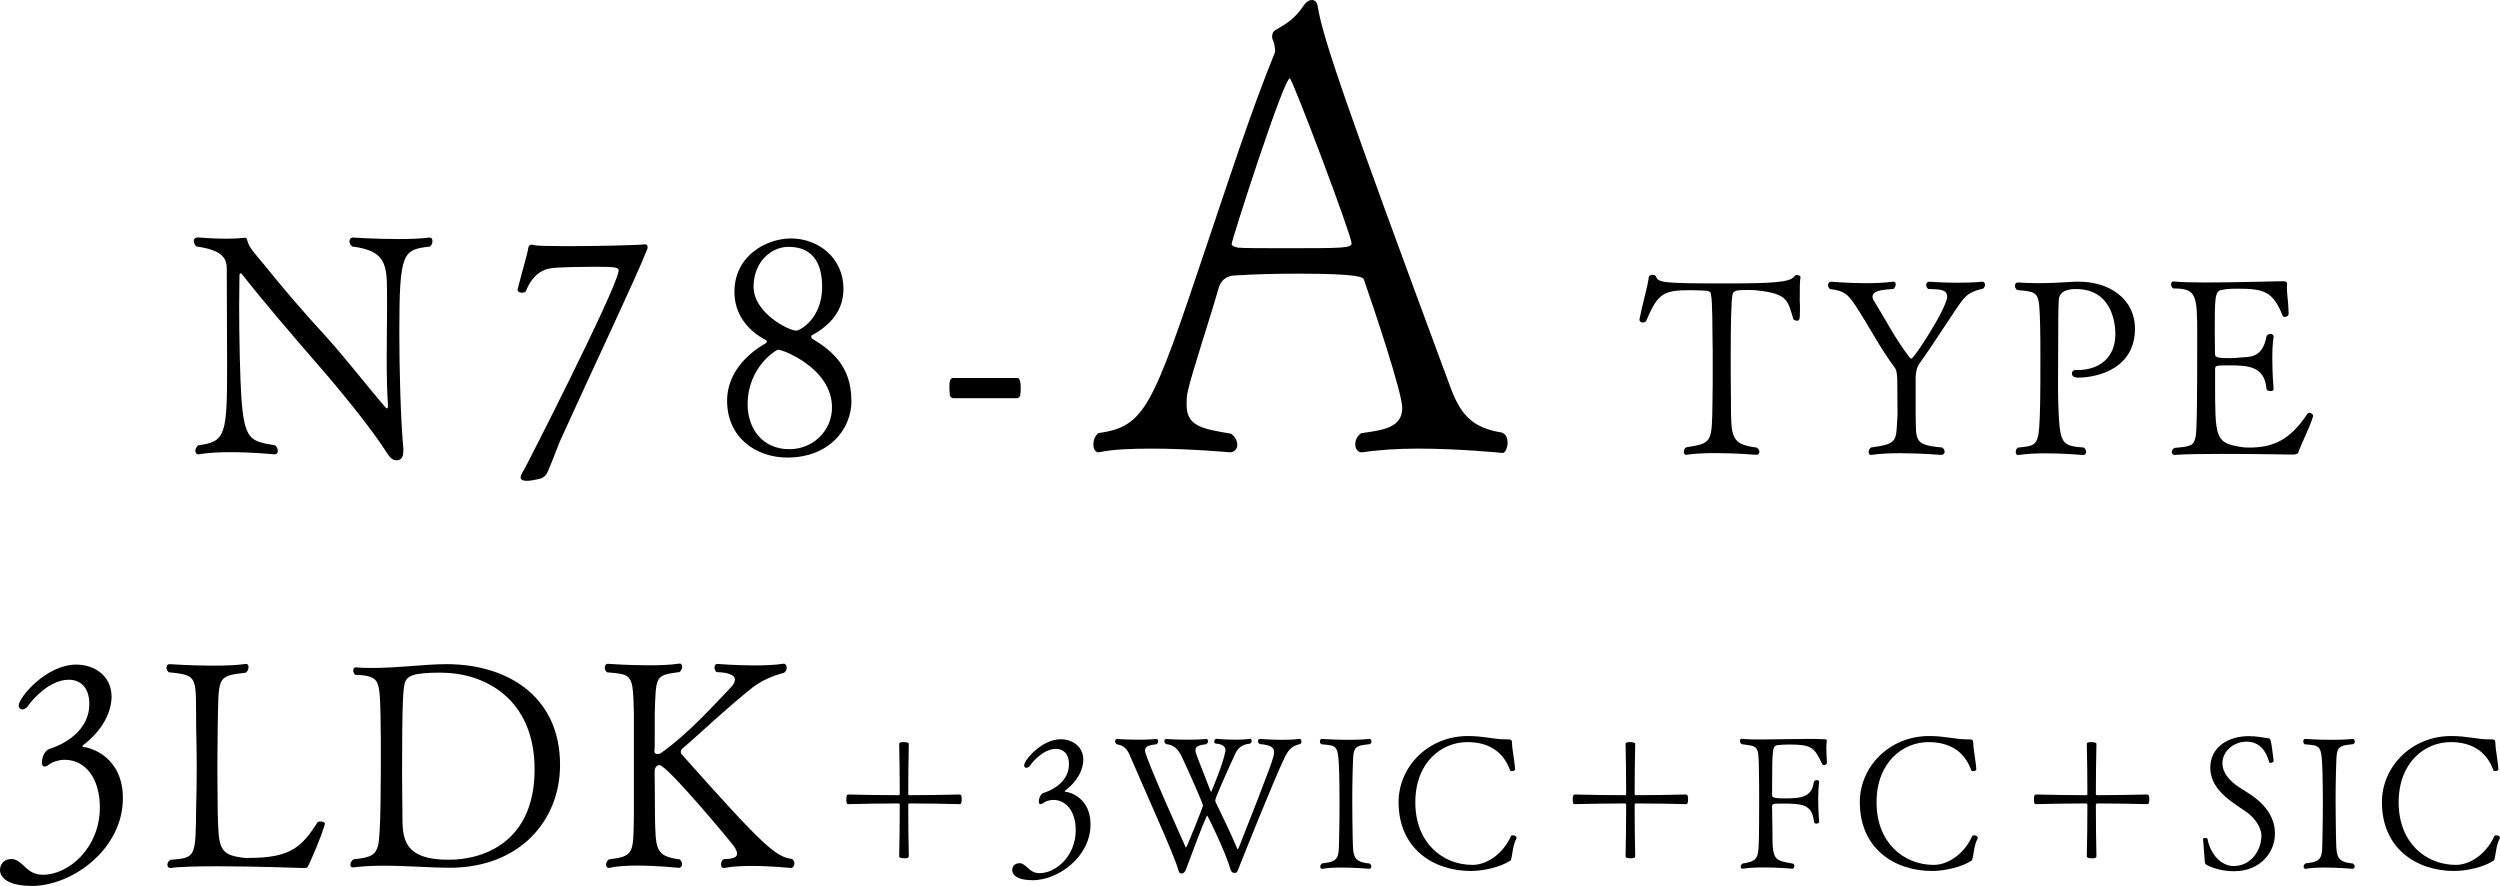
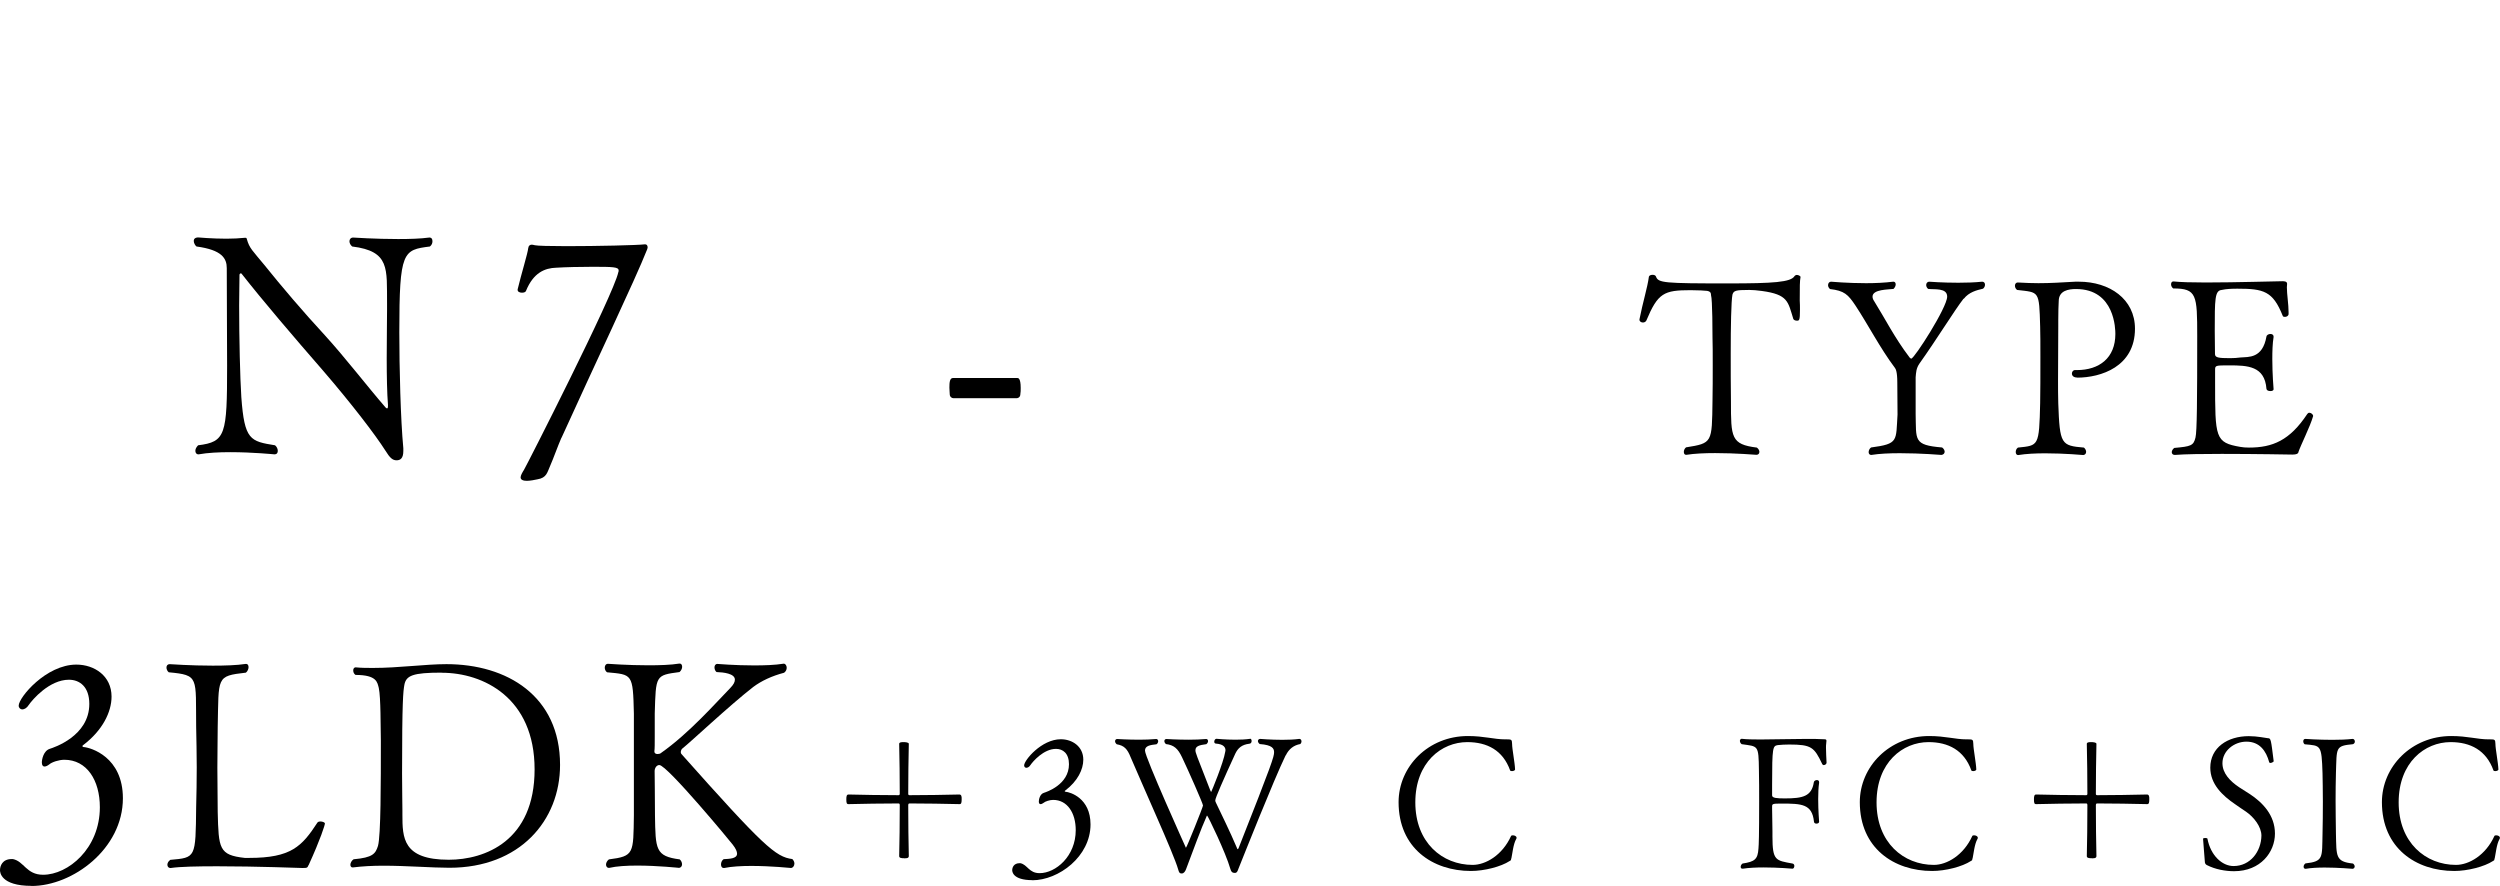
<svg xmlns="http://www.w3.org/2000/svg" id="_レイヤー_2" data-name="レイヤー_2" viewBox="0 0 218.06 77.27">
  <g id="_レイヤー_1-2" data-name="レイヤー_1">
    <g>
      <g>
        <path d="M34.83,28.97c0,3.1.11,7.6.35,10.13v.24c0,.65-.27.81-.59.81-.35,0-.59-.22-.97-.84-.89-1.4-2.96-4.1-5.44-6.98-2.56-2.94-5.25-6.09-7.11-8.46t-.05-.03c-.05,0-.13.05-.13.13,0,.78-.03,1.7-.03,2.67,0,2.91.08,6.28.19,8,.27,3.75.78,3.85,2.94,4.2.16.13.24.32.24.49s-.08.3-.3.3c0,0-1.91-.19-3.85-.19-1,0-1.97.05-2.75.19h-.05c-.13,0-.24-.13-.24-.3s.08-.32.24-.49c2.4-.3,2.53-.89,2.53-6.93,0-2.43-.03-5.74-.03-8.52,0-.84-.4-1.59-2.64-1.89-.11-.08-.24-.3-.24-.49,0-.16.11-.3.4-.3,0,0,1.21.11,2.45.11.57,0,1.13-.03,1.62-.08h.03c.05,0,.11,0,.13.11.22.81.51,1.02,1.51,2.24,1.56,1.94,3.37,4.07,5.31,6.17,1.81,1.99,3.69,4.45,5.28,6.28.05.05.08.08.13.08s.08-.05.08-.22v-.08c-.08-1-.11-2.53-.11-4.04,0-1.64.03-3.29.03-4.28v-.54c-.03-3.02.27-4.55-3.04-4.96-.16-.13-.24-.3-.24-.46s.11-.32.32-.32c0,0,1.97.13,3.93.13,1,0,1.97-.03,2.7-.13h.05c.16,0,.24.13.24.32,0,.16-.05.32-.22.46-2.34.3-2.67.38-2.67,7.44Z" />
        <path d="M48.97,38.18c-.32.73-.73,1.89-.97,2.42-.27.59-.3,1.08-1.13,1.21-.24.05-.62.13-.92.13s-.54-.08-.54-.3c0-.16.13-.4.3-.67.19-.3,7.81-15.25,8.22-17.22.03-.05.03-.11.03-.16,0-.3-.46-.32-2.26-.32-1.11,0-2.37.03-3.18.08-1,.03-1.99.43-2.64,2.02-.03.11-.19.16-.35.16-.19,0-.38-.08-.38-.24v-.05c.3-1.27.89-3.18.92-3.58.03-.24.16-.32.32-.32.08,0,.16.03.27.05.19.05,1.32.08,2.75.08,2.64,0,6.22-.08,6.84-.16h.03c.13,0,.21.11.21.27,0,.05-.03.13-.05.19-1.02,2.59-4.63,10.16-7.46,16.41Z" />
-         <path d="M74.27,34.95c0,2.51-1.97,4.96-5.6,4.96-2.7,0-5.25-1.72-5.25-4.96,0-2.32,1.64-4.02,3.34-4.99.08-.03.13-.11.13-.19,0-.03-.03-.05-.05-.08-1.64-.86-2.78-2.29-2.78-4.23,0-3.15,2.78-4.66,4.93-4.66,2.42,0,4.58,1.72,4.58,4.39,0,1.86-1.08,3.15-2.78,4.07,0,0-.03.08-.03.13s.03.11.05.13c1.64,1,3.45,2.34,3.45,5.42ZM67.88,30.5c-.19,0-2.67,1.54-2.67,4.77,0,2.08,1.27,3.91,3.64,3.91,2.1,0,3.72-1.64,3.72-3.64,0-3.42-4.29-5.04-4.69-5.04ZM68.77,21.53c-1.51,0-3.04,1.32-3.04,3.48,0,2.29,3.07,3.83,3.72,3.83.3,0,2.26-1.02,2.26-3.83,0-2.21-.94-3.48-2.94-3.48Z" />
        <path d="M88.74,34.73h-5.6c-.11,0-.3-.11-.3-.35,0-.13-.03-.38-.03-.57,0-.46.03-.84.32-.84h5.6c.08,0,.3,0,.3.86,0,.19,0,.4-.03.54,0,.24-.16.35-.27.35Z" />
-         <path d="M123.66,39.13c-1.72,0-3.45.11-4.8.32h-.11c-.32,0-.54-.32-.54-.7,0-.32.16-.75.54-.97,2.05-.27,3.56-.54,3.56-2.21,0-1.29-2.48-8.73-3.34-11.16-.05-.22-.32-.54-5.71-.54-1.94,0-3.93.05-5.61.16-.32,0-1.08.16-1.35,1.08-.75,2.64-2.37,7.49-2.69,9-.11.43-.11.81-.11,1.19,0,1.89,1.35,2.1,3.88,2.53.38.27.54.65.54.97,0,.38-.27.65-.65.65-.05,0-3.45-.32-6.79-.32-1.67,0-3.4.05-4.63.32h-.05c-.27,0-.43-.32-.43-.7,0-.32.11-.7.43-.97,4.1-.59,4.69-2.21,9.38-16.17,1.89-5.6,3.93-11.91,6.04-17.08v-.11c0-.27-.11-.81-.21-.97,0,0-.05-.11-.05-.22,0-.22.05-.48.27-.59,1.02-.59,1.78-1.08,2.48-2.16.22-.32.49-.48.7-.48.27,0,.49.16.54.65.49,2.8,2.32,8.19,11.53,33.04.86,2.32,1.78,3.61,4.53,4.04.38.16.49.54.49.86,0,.49-.22.92-.43.92,0,0-3.72-.38-7.38-.38ZM112.5,6.84c-.54,0-5.07,14.12-5.07,14.44,0,.22.43.27.54.32.49.05,2.16.05,3.99.05,5.17,0,5.93,0,5.93-.43,0-.7-5.17-14.39-5.39-14.39Z" />
        <path d="M156.98,26.2c.02.28.02.56.02.82,0,.95-.06.95-.28.95-.13,0-.26-.06-.3-.15-.47-1.51-.45-2.13-2.74-2.44-.43-.06-.8-.09-1.1-.09-1.21,0-1.36.06-1.47.41-.11.58-.15,2.78-.15,5.11,0,1.31,0,2.93.02,4.2,0,3.15,0,3.75,2.26,4.03.15.11.22.26.22.37,0,.15-.09.26-.26.26-.02,0-1.79-.15-3.6-.15-.91,0-1.81.04-2.5.15h-.04c-.13,0-.19-.11-.19-.26,0-.13.06-.28.19-.39,2.31-.37,2.26-.39,2.31-4.05.02-.97.02-2.09.02-3.1s0-1.92-.02-2.44c0-.17,0-3.34-.13-3.69-.02-.04.07-.3-.34-.37-.15-.02-.78-.06-1.44-.06-2.33,0-2.85.24-3.86,2.65-.06.11-.17.17-.3.17-.15,0-.3-.09-.3-.24v-.04c.28-1.44.71-2.82.82-3.71.02-.11.17-.17.32-.17.13,0,.26.04.3.15.19.56.71.6,6.32.6,3.95,0,5.43-.11,5.76-.63.04-.06.13-.11.21-.11.15,0,.32.11.32.17-.07.39-.07.82-.07,2.03Z" />
        <path d="M171.27,26.05c-.82,1.06-2.29,3.47-3.84,5.65-.3.43-.3.78-.34,1.21v3.19c.06,2.29-.22,2.72,2.31,2.93.15.11.22.26.22.37,0,.15-.11.26-.28.28,0,0-1.81-.15-3.62-.15-.91,0-1.81.04-2.48.15h-.04c-.13,0-.21-.11-.21-.24s.06-.3.21-.41c2.42-.32,2.16-.56,2.31-2.87,0-.37-.02-2.78-.02-2.8,0-.91-.13-1.19-.22-1.29-1.25-1.66-2.33-3.75-3.41-5.39-.67-1.01-.99-1.32-2.24-1.47-.13-.11-.17-.24-.17-.34,0-.17.11-.3.26-.3,0,0,1.47.13,3.06.13.82,0,1.64-.04,2.35-.13h.04c.13,0,.19.11.19.24,0,.11-.06.26-.19.39-.41.06-1.83.02-1.83.67,0,.11.04.26.15.41.88,1.4,1.79,3.21,3.06,4.87.06.09.13.13.17.13.26,0,3.13-4.46,3.13-5.41,0-.78-1.1-.6-1.66-.67-.13-.11-.17-.24-.17-.35,0-.15.11-.28.26-.28,0,0,1.16.09,2.54.09.67,0,1.4-.02,2.07-.09h.02c.15,0,.24.11.24.26,0,.11-.04.24-.17.35-.56.13-1.23.3-1.68.88Z" />
        <path d="M181.19,32.93c-.34,0-.47-.17-.47-.35,0-.15.11-.3.26-.3h.17c1.96,0,3.36-1.06,3.36-3.15,0-.37-.02-3.92-3.43-3.92-.65,0-1.51.13-1.51,1.06-.02.41-.04.88-.04,1.64v.58c0,1.62-.02,3.19-.02,4.64,0,.71,0,1.4.02,2.05.13,3.58.24,3.69,2.24,3.86.13.11.19.26.19.37,0,.15-.09.26-.24.28,0,0-1.64-.15-3.32-.15-.84,0-1.68.04-2.35.15h-.04c-.11,0-.19-.11-.19-.26,0-.13.04-.28.19-.39,1.81-.19,1.85-.09,1.94-3.88.02-.84.02-2.5.02-4.01,0-1.1,0-2.11-.02-2.65-.09-3.19-.07-2.98-2.01-3.21-.13-.09-.19-.24-.19-.37,0-.15.09-.28.24-.28h.02c.69.04,1.27.06,1.79.06,1.06,0,1.94-.06,3.21-.13h.32c2.67,0,4.89,1.51,4.89,4.1,0,3.32-2.98,4.27-5.05,4.27Z" />
        <path d="M200.48,39.46c-.04.11-.17.19-.52.19,0,0-3.21-.06-6.17-.06-1.64,0-3.21.02-4.08.09h-.02c-.17,0-.26-.11-.26-.24,0-.11.07-.26.22-.37,1.44-.13,1.68-.19,1.85-.91.13-.5.15-3.34.15-8.86,0-3.58-.04-4.14-2.09-4.14-.13-.09-.19-.24-.19-.35,0-.15.06-.26.19-.26h.04c.56.06,1.6.09,2.78.09,2.67,0,6.14-.11,6.66-.11h.06c.11,0,.39,0,.39.22v.02c0,.09-.02.17-.02.28,0,.62.15,1.49.15,2.2v.13c0,.17-.17.26-.32.26-.09,0-.17-.02-.19-.09-.86-2.16-1.66-2.37-3.95-2.37-.52,0-.97.02-1.38.11-.6.06-.6.82-.6,3.58,0,.67.02,1.38.02,2,0,.32.28.37,1.32.37.32,0,.6-.02.91-.06.69-.06,1.92.11,2.26-1.83.02-.13.19-.22.34-.22s.28.06.28.24v.04c-.09.54-.11,1.23-.11,1.9,0,1.34.11,2.61.11,2.61v.02c0,.13-.13.17-.28.17-.17,0-.32-.06-.34-.19-.15-2-1.66-2.05-3.23-2.05-1.21,0-1.25,0-1.25.39v1.01c0,4.94,0,5.33,2.2,5.71.22.04.45.06.75.06,2.07,0,3.56-.62,5.09-2.93.04-.06.11-.11.17-.11.17,0,.34.15.34.28v.02c-.26.91-1.08,2.52-1.29,3.15Z" />
      </g>
      <g>
        <path d="M2.77,77.27c-2.74,0-2.77-1.22-2.77-1.37,0-.36.2-.97,1.02-.97h.1c.99.2,1.17,1.37,2.64,1.37,2.18,0,4.95-2.29,4.95-5.89,0-2.36-1.14-4.14-3.1-4.14-.46,0-1.09.2-1.32.41-.13.1-.28.18-.41.18s-.23-.1-.23-.36c0-.23.13-1.02.71-1.19.3-.1,3.43-1.09,3.43-3.91,0-1.5-.84-2.11-1.78-2.11-1.7,0-3.18,1.73-3.51,2.21-.15.25-.38.38-.56.38-.15,0-.31-.13-.31-.33,0-.71,2.39-3.58,5.03-3.58,1.58,0,3.07.99,3.07,2.79,0,1.35-.79,2.95-2.46,4.22-.03.03-.08.05-.08.1,0,.03.03.08.1.08.63.05,3.43.86,3.43,4.47,0,4.4-4.37,7.65-7.98,7.65Z" />
        <path d="M26.91,75.46c-.1.23-.1.25-.53.25-.03,0-4.07-.15-7.44-.15-1.7,0-3.25.03-4.04.15h-.05c-.15,0-.25-.13-.25-.28s.08-.3.25-.43c2.24-.2,2.21-.15,2.26-4.6.03-1.14.05-2.31.05-3.48s-.03-2.39-.05-3.53c-.05-4.34.28-4.5-2.39-4.75-.13-.1-.2-.28-.2-.41,0-.18.1-.3.28-.3,0,0,1.85.13,3.76.13,1.04,0,2.08-.03,2.87-.15h.05c.13,0,.2.13.2.28s-.08.36-.23.48c-2.62.3-2.36.36-2.46,4.73,0,.97-.03,2.26-.03,3.58s.03,2.69.03,3.84c.08,3.2.1,3.76,2.36,4.01h.38c3.66,0,4.6-.99,5.97-3.1.05-.05.13-.08.23-.08.2,0,.41.08.41.18,0,.13-.38,1.35-1.42,3.63Z" />
        <path d="M39.2,75.69c-1.5,0-3.74-.18-5.77-.18-.94,0-1.85.05-2.64.15h-.05c-.1,0-.18-.1-.18-.23,0-.15.1-.36.28-.48,1.68-.15,1.91-.48,2.13-1.17.25-.89.25-5.54.25-9.17-.03-1.19,0-3.76-.18-4.6-.13-.48-.15-1.14-2.03-1.14-.15-.1-.2-.25-.2-.41,0-.13.08-.25.2-.25h.03c.48.05.99.05,1.5.05,2.26,0,4.55-.33,6.4-.33,5.28,0,9.91,2.77,9.91,8.79,0,4.85-3.51,8.97-9.65,8.97ZM38.52,58.67c-2.51,0-3.1.25-3.25,1.07-.1.58-.2,1.32-.2,7.75,0,1.35.03,2.54.03,3.2v.36c0,2.03.03,3.94,4.04,3.94,3.15,0,7.49-1.63,7.49-7.88s-4.47-8.43-8.1-8.43Z" />
        <path d="M69.29,75.33c0,.2-.13.36-.28.38-.03,0-1.75-.18-3.48-.18-.86,0-1.73.05-2.36.18h-.05c-.15,0-.23-.13-.23-.31s.08-.36.23-.46c.48-.03,1.17-.03,1.17-.48,0-.18-.1-.43-.38-.79-.1-.15-5.72-6.94-6.4-6.94-.23,0-.41.25-.41.53,0,.05.03,2.67.03,3.86.05,2.97.03,3.56,2.16,3.84.15.13.2.3.2.43,0,.15-.08.28-.25.31-.03,0-1.86-.2-3.66-.2-.91,0-1.8.05-2.44.2h-.05c-.13,0-.23-.13-.23-.28s.08-.33.25-.46c2.21-.28,2.13-.51,2.18-3.84v-8.87c-.08-3.51-.13-3.4-2.34-3.61-.15-.1-.2-.28-.2-.41,0-.18.1-.33.28-.33,0,0,1.73.13,3.53.13.96,0,1.96-.03,2.69-.15h.05c.13,0,.2.13.2.28s-.08.33-.23.46c-2.11.28-2.06.28-2.16,3.61v2.01c0,.61,0,1.09-.03,1.27v.03c0,.18.13.23.28.23.1,0,.23-.03.28-.08,2.49-1.75,4.78-4.37,6.05-5.67.3-.31.41-.53.41-.74,0-.53-.99-.64-1.6-.66-.13-.1-.18-.28-.18-.41,0-.15.08-.3.25-.3,0,0,1.55.13,3.2.13.91,0,1.83-.03,2.57-.15h.03c.15,0,.25.18.25.36,0,.15-.08.33-.23.43-1.07.28-1.98.71-2.69,1.24-2.06,1.6-5.49,4.83-6.17,5.36-.08.05-.15.2-.15.33,0,.05.03.13.05.15,7.16,8.05,8.23,8.99,9.68,9.17.13.13.18.28.18.38Z" />
        <path d="M78.88,74.86c-.29,0-.45-.03-.45-.19.03-.73.05-3.35.05-4.43,0-.1-.02-.16-.1-.16-1.04,0-3.57.03-4.37.06-.16,0-.19-.1-.19-.42,0-.24.02-.42.19-.42.81.03,3.33.06,4.37.06.06,0,.1-.05.1-.11,0-.95-.02-3.53-.05-4.37,0-.15.26-.15.37-.15.16,0,.47.02.47.15-.03.84-.05,3.41-.05,4.37,0,.06.03.11.11.11.97,0,3.48-.03,4.37-.06.05,0,.15.05.16.16.02.03.02.13.02.24,0,.31-.03.44-.18.44-.89-.03-3.4-.06-4.37-.06-.08,0-.11.06-.11.16,0,1.08.02,3.69.05,4.43,0,.06-.03.16-.16.18-.03,0-.13.02-.23.02Z" />
        <path d="M90.05,76.77c-1.75,0-1.76-.78-1.76-.87,0-.23.13-.61.65-.61h.06c.63.13.74.87,1.68.87,1.39,0,3.15-1.46,3.15-3.75,0-1.5-.73-2.64-1.97-2.64-.29,0-.7.13-.84.26-.08.06-.18.11-.26.11s-.15-.06-.15-.23c0-.15.08-.65.45-.76.19-.06,2.18-.7,2.18-2.49,0-.95-.53-1.34-1.13-1.34-1.08,0-2.02,1.1-2.23,1.41-.1.16-.24.24-.36.24-.1,0-.19-.08-.19-.21,0-.45,1.52-2.28,3.2-2.28,1,0,1.96.63,1.96,1.78,0,.86-.5,1.88-1.57,2.69-.02.02-.05.03-.05.06,0,.02.02.05.07.05.4.03,2.18.55,2.18,2.85,0,2.8-2.78,4.87-5.08,4.87Z" />
        <path d="M112.14,65.88c-1.05,2.17-3.69,8.83-4.12,9.9-.06.16-.11.36-.31.36-.21,0-.32-.08-.4-.37-.4-1.41-1.96-4.63-2.02-4.63-.02,0-.05.03-.06.1-.45.99-1.2,3.04-1.78,4.58-.07.18-.18.36-.37.37-.19,0-.24-.08-.32-.37-.18-.65-1-2.59-1.88-4.59-.87-2.01-1.78-4.04-2.26-5.18-.29-.73-.57-1.02-1.21-1.13-.1-.08-.15-.18-.15-.27,0-.11.08-.19.18-.19,0,0,.94.06,1.94.06.5,0,1.02-.02,1.46-.06h.02c.1,0,.16.1.16.19s-.05.21-.15.27c-.55.06-1,.13-1,.55,0,.58,3.57,8.48,3.57,8.48.06,0,1.49-3.56,1.49-3.69,0-.16-1.28-3.06-1.83-4.21-.36-.76-.71-1.07-1.41-1.15-.08-.08-.13-.16-.13-.26s.06-.18.18-.18c0,0,.94.06,1.96.06.52,0,1.05-.02,1.49-.06h.02c.1,0,.16.08.16.18s-.05.19-.15.27c-.63.08-.95.18-.95.53,0,.21.05.32,1.29,3.49.05.08.06.15.08.15.02,0,1.08-2.56,1.23-3.51,0-.05.02-.08.02-.13,0-.24-.15-.53-.83-.58-.1,0-.15-.08-.15-.16,0-.13.08-.26.19-.26,0,0,.78.08,1.67.08.44,0,.89-.02,1.29-.08.06-.02.11.1.11.19,0,.11-.05.23-.19.24-.68.08-1,.39-1.23.86-1.04,2.26-1.75,3.88-1.75,4.08,0,.06.02.15.07.23.39.82,1.25,2.57,1.81,3.9.03.08.05.13.08.13.02,0,.05-.03.08-.11,2.93-7.42,3.09-7.96,3.09-8.35,0-.32-.15-.63-1.25-.71-.11-.08-.16-.18-.16-.27s.08-.18.19-.18c0,0,.94.08,1.94.08.52,0,1.04-.02,1.47-.08h.02c.11,0,.18.1.18.21,0,.08-.03.18-.11.24-.55.1-.99.42-1.26.99Z" />
-         <path d="M119.61,75.59c0,.1-.07.18-.18.19-.02,0-1.23-.11-2.43-.11-.6,0-1.2.03-1.65.11h-.03c-.1,0-.16-.08-.16-.18s.05-.21.16-.29c1.6-.18,1.44-.5,1.49-2.6.02-.78.03-1.81.03-2.78s-.02-1.91-.03-2.47c-.08-2.54-.15-2.41-1.55-2.54-.1-.06-.13-.18-.13-.26,0-.11.05-.21.18-.21,0,0,1.13.08,2.35.08.61,0,1.25-.02,1.76-.08h.03c.1,0,.18.11.18.23,0,.1-.05.18-.16.23-1.57.15-1.41.29-1.49,2.52-.02.78-.03,1.58-.03,2.39,0,.97.02,1.96.03,2.9.05,1.96-.06,2.44,1.49,2.6.1.08.15.18.15.28Z" />
        <path d="M131.83,74.84c-.05.23-.02.18-.15.26-.76.5-2.22.87-3.38.87-3.33,0-6.31-1.99-6.31-6,0-3.11,2.59-5.77,6.05-5.77,1.42,0,2.26.29,3.25.29h.15c.39,0,.44.02.45.39,0,.45.24,1.63.26,2.23,0,.1-.16.15-.27.15-.08,0-.15-.02-.16-.06-.63-1.76-2.01-2.47-3.74-2.47-2.23,0-4.53,1.75-4.53,5.26s2.36,5.45,5,5.45c1.13,0,2.59-.84,3.35-2.52.02-.05.1-.06.16-.06.15,0,.32.08.32.21,0,.03,0,.08-.03.11-.26.44-.34,1.33-.42,1.68Z" />
-         <path d="M142.24,74.86c-.29,0-.45-.03-.45-.19.03-.73.05-3.35.05-4.43,0-.1-.02-.16-.1-.16-1.04,0-3.57.03-4.37.06-.16,0-.19-.1-.19-.42,0-.24.02-.42.19-.42.81.03,3.33.06,4.37.06.06,0,.1-.05.1-.11,0-.95-.02-3.53-.05-4.37,0-.15.26-.15.37-.15.16,0,.47.02.47.15-.03.84-.05,3.41-.05,4.37,0,.06.03.11.11.11.97,0,3.48-.03,4.37-.06.05,0,.15.05.16.16.02.03.02.13.02.24,0,.31-.03.44-.18.44-.89-.03-3.4-.06-4.37-.06-.08,0-.11.06-.11.16,0,1.08.02,3.69.05,4.43,0,.06-.03.16-.16.18-.03,0-.13.02-.23.02Z" />
-         <path d="M159.12,66.74c-.08,0-.15-.03-.18-.1-.7-1.46-.92-1.7-2.88-1.7-.37,0-.7.02-.99.05-.44.08-.5.13-.5,3.48v.91c0,.23.42.26,1.12.26,1.58,0,2.33-.19,2.52-1.41.02-.13.16-.19.27-.19.1,0,.19.05.19.18v.06c-.06.4-.08.92-.08,1.42,0,1,.08,1.96.08,1.96v.02c0,.1-.11.16-.24.16-.1,0-.21-.06-.21-.18-.16-1.54-1.07-1.57-2.86-1.57-.76,0-.79.03-.79.27v.19c0,.49.03,1.39.03,1.97v.44c0,2.12.28,2.09,1.75,2.36.11.02.16.11.16.21,0,.11-.06.24-.16.24,0,0-1.25-.11-2.52-.11-.65,0-1.29.03-1.81.11h-.03c-.11,0-.16-.06-.16-.16s.05-.21.16-.29c1.07-.16,1.33-.37,1.39-1.31.03-.34.06-1.08.06-4.09,0-.99,0-1.96-.02-2.75-.03-2.22-.06-2.05-1.5-2.26-.1-.06-.16-.19-.16-.29s.07-.18.16-.18h.03c.42.05.99.06,1.63.06,1.2,0,2.67-.05,4.01-.05.53,0,1.07,0,1.54.03.18,0,.21.03.21.15,0,.05-.02.11-.02.21-.02.11-.02.26-.02.39,0,.39.03.86.05,1.29,0,.13-.13.21-.24.21Z" />
+         <path d="M159.12,66.74c-.08,0-.15-.03-.18-.1-.7-1.46-.92-1.7-2.88-1.7-.37,0-.7.02-.99.05-.44.08-.5.13-.5,3.48v.91c0,.23.42.26,1.12.26,1.58,0,2.33-.19,2.52-1.41.02-.13.16-.19.27-.19.1,0,.19.05.19.18v.06c-.06.4-.08.92-.08,1.42,0,1,.08,1.96.08,1.96v.02c0,.1-.11.16-.24.16-.1,0-.21-.06-.21-.18-.16-1.54-1.07-1.57-2.86-1.57-.76,0-.79.03-.79.27v.19c0,.49.03,1.39.03,1.97v.44c0,2.12.28,2.09,1.75,2.36.11.02.16.11.16.21,0,.11-.06.24-.16.24,0,0-1.25-.11-2.52-.11-.65,0-1.29.03-1.81.11h-.03c-.11,0-.16-.06-.16-.16s.05-.21.16-.29c1.07-.16,1.33-.37,1.39-1.31.03-.34.06-1.08.06-4.09,0-.99,0-1.96-.02-2.75-.03-2.22-.06-2.05-1.5-2.26-.1-.06-.16-.19-.16-.29s.07-.18.16-.18c.42.05.99.06,1.63.06,1.2,0,2.67-.05,4.01-.05.53,0,1.07,0,1.54.03.18,0,.21.03.21.15,0,.05-.02.11-.02.21-.02.11-.02.26-.02.39,0,.39.03.86.05,1.29,0,.13-.13.21-.24.21Z" />
        <path d="M172.06,74.84c-.05.23-.02.18-.15.26-.76.5-2.22.87-3.38.87-3.33,0-6.31-1.99-6.31-6,0-3.11,2.59-5.77,6.05-5.77,1.42,0,2.26.29,3.25.29h.15c.39,0,.44.02.45.39,0,.45.24,1.63.26,2.23,0,.1-.16.15-.27.15-.08,0-.15-.02-.16-.06-.63-1.76-2.01-2.47-3.74-2.47-2.23,0-4.53,1.75-4.53,5.26s2.36,5.45,5,5.45c1.13,0,2.59-.84,3.35-2.52.02-.05.1-.06.16-.06.15,0,.32.08.32.21,0,.03,0,.08-.03.11-.26.44-.34,1.33-.42,1.68Z" />
        <path d="M182.47,74.86c-.29,0-.45-.03-.45-.19.03-.73.05-3.35.05-4.43,0-.1-.02-.16-.1-.16-1.04,0-3.57.03-4.37.06-.16,0-.19-.1-.19-.42,0-.24.02-.42.19-.42.81.03,3.33.06,4.37.06.06,0,.1-.05.1-.11,0-.95-.02-3.53-.05-4.37,0-.15.26-.15.37-.15.16,0,.47.02.47.15-.03.84-.05,3.41-.05,4.37,0,.06.03.11.11.11.97,0,3.48-.03,4.37-.06.05,0,.15.05.16.16.02.03.02.13.02.24,0,.31-.03.44-.18.44-.89-.03-3.4-.06-4.37-.06-.08,0-.11.06-.11.16,0,1.08.02,3.69.05,4.43,0,.06-.03.16-.16.18-.03,0-.13.02-.23.02Z" />
        <path d="M194.88,75.99c-.79,0-1.65-.16-2.38-.53-.13-.06-.19-.16-.19-.37-.02-.45-.15-1.7-.15-1.92-.02-.05.1-.08.19-.08s.19.03.19.06c.28,1.47,1.28,2.39,2.28,2.39,1.47,0,2.41-1.28,2.43-2.65,0-.78-.66-1.62-1.34-2.09-.31-.21-.63-.42-.95-.65-1.12-.76-2.17-1.76-2.17-3.19,0-1.75,1.5-2.75,3.36-2.75.76,0,1.44.16,1.67.18.26,0,.26.1.5,2.01,0,.05-.18.15-.29.15-.05,0-.08-.02-.1-.06-.27-1-.84-1.8-1.99-1.8-1.08,0-2.09.81-2.09,1.88,0,.89.68,1.58,1.46,2.1.29.19.62.39.94.6,1.1.73,2.18,1.83,2.18,3.44s-1.25,3.28-3.56,3.28Z" />
        <path d="M205.38,75.59c0,.1-.07.18-.18.19-.02,0-1.23-.11-2.43-.11-.6,0-1.2.03-1.65.11h-.03c-.1,0-.16-.08-.16-.18s.05-.21.16-.29c1.6-.18,1.44-.5,1.49-2.6.02-.78.03-1.81.03-2.78s-.02-1.91-.03-2.47c-.08-2.54-.15-2.41-1.55-2.54-.1-.06-.13-.18-.13-.26,0-.11.05-.21.18-.21,0,0,1.13.08,2.35.08.61,0,1.25-.02,1.76-.08h.03c.1,0,.18.11.18.23,0,.1-.05.18-.16.23-1.57.15-1.41.29-1.49,2.52-.02.78-.03,1.58-.03,2.39,0,.97.02,1.96.03,2.9.05,1.96-.06,2.44,1.49,2.6.1.08.15.18.15.28Z" />
        <path d="M217.6,74.84c-.05.23-.02.18-.15.26-.76.5-2.22.87-3.38.87-3.33,0-6.31-1.99-6.31-6,0-3.11,2.59-5.77,6.05-5.77,1.42,0,2.26.29,3.25.29h.15c.39,0,.44.02.45.39,0,.45.24,1.63.26,2.23,0,.1-.16.15-.27.15-.08,0-.15-.02-.16-.06-.63-1.76-2.01-2.47-3.74-2.47-2.23,0-4.53,1.75-4.53,5.26s2.36,5.45,5,5.45c1.13,0,2.59-.84,3.35-2.52.02-.05.1-.06.16-.06.15,0,.32.08.32.21,0,.03,0,.08-.03.11-.26.44-.34,1.33-.42,1.68Z" />
      </g>
    </g>
  </g>
</svg>